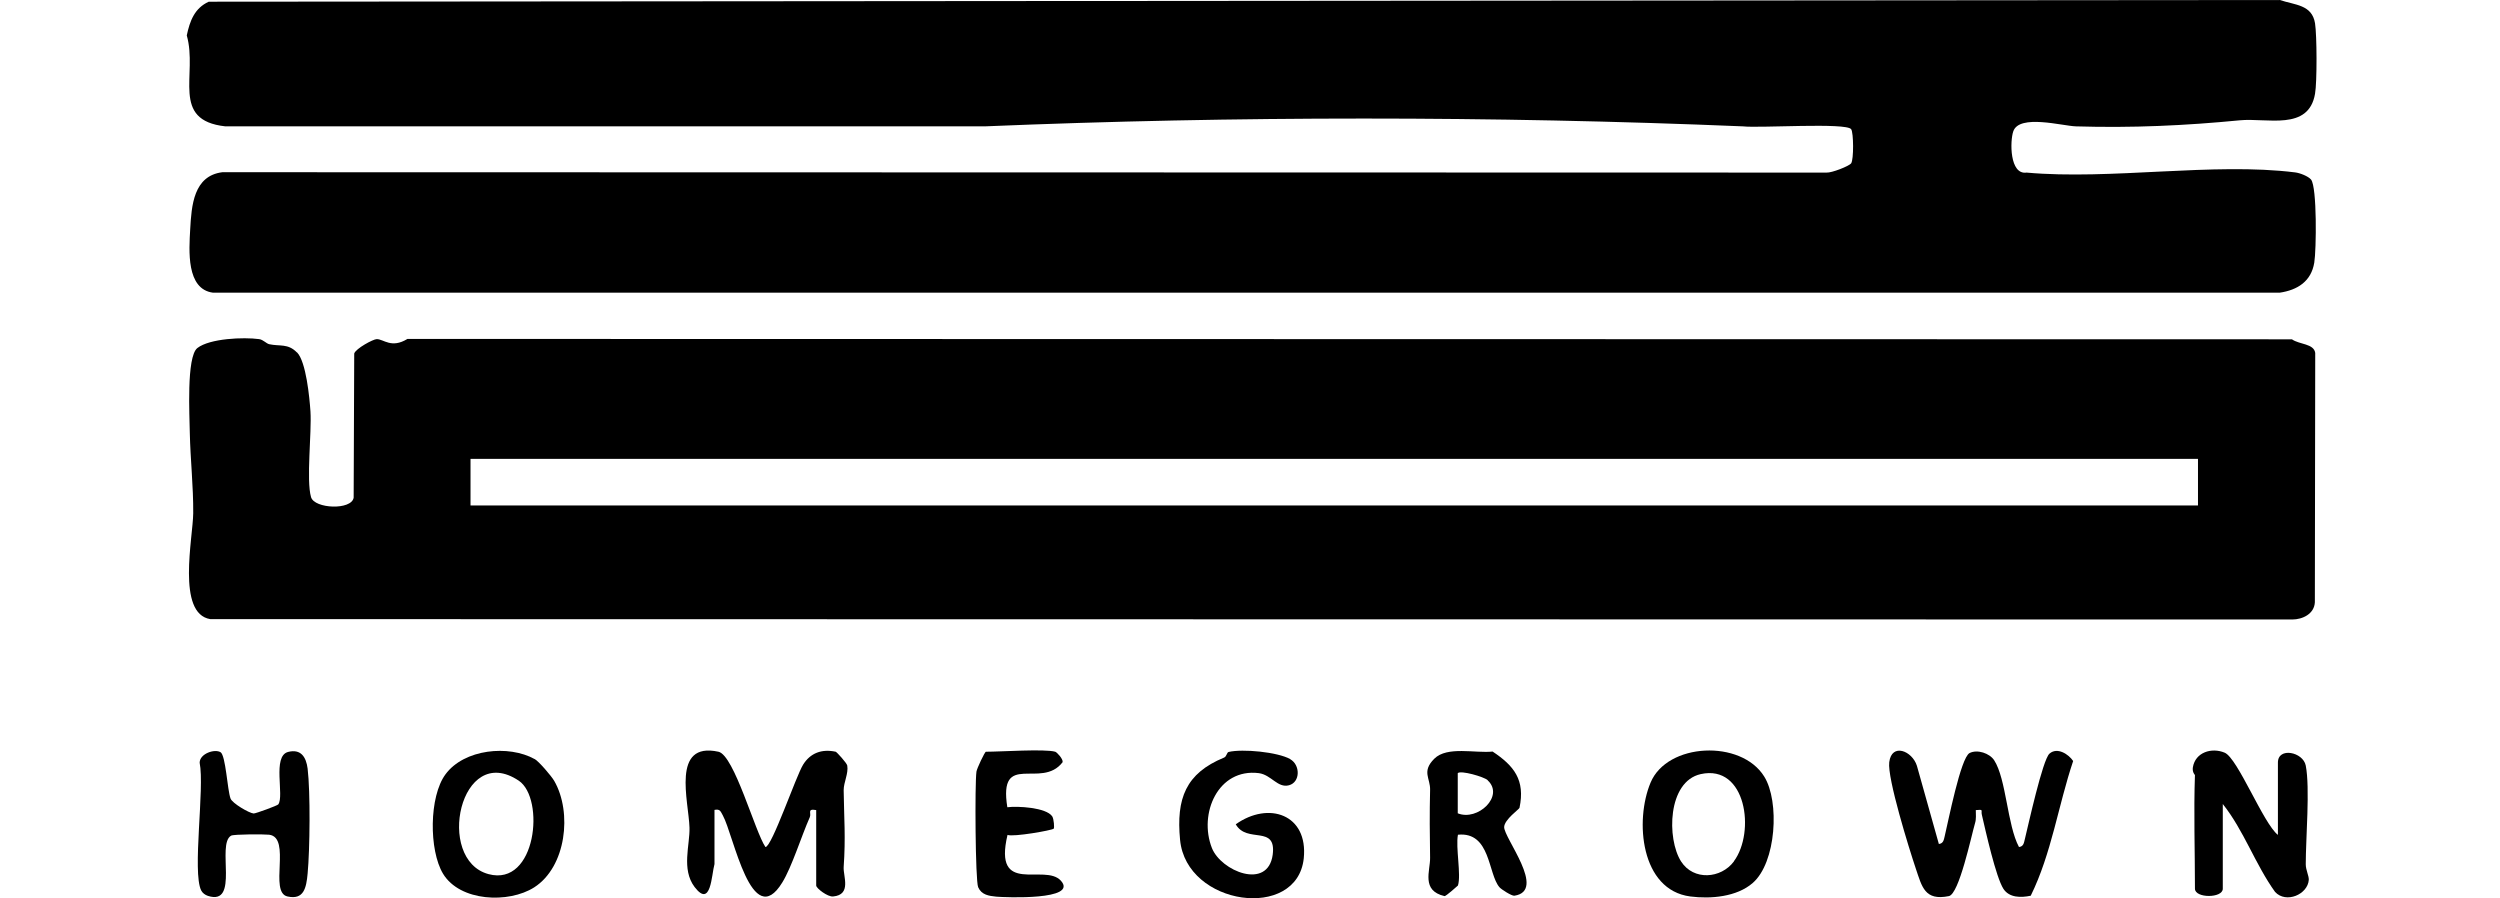
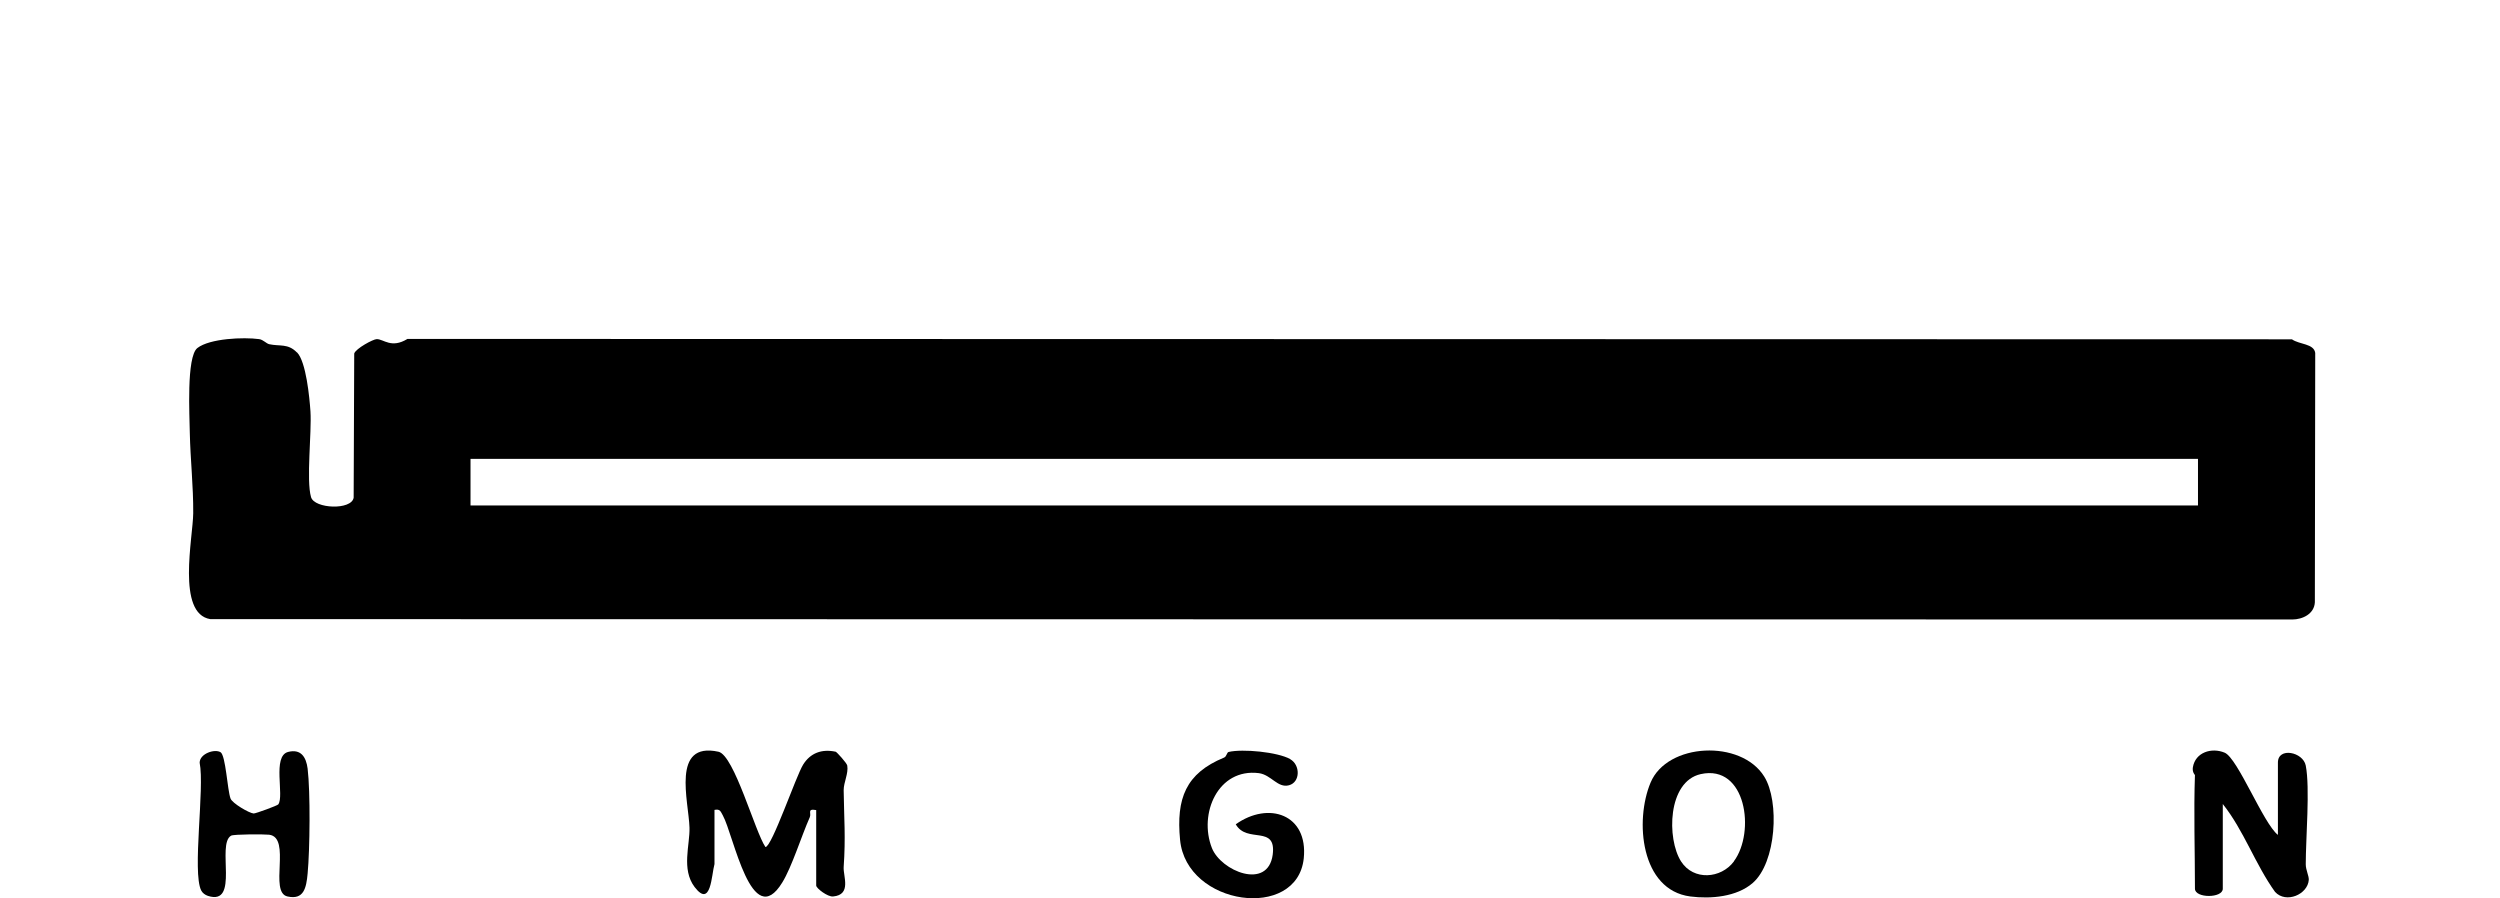
<svg xmlns="http://www.w3.org/2000/svg" fill="none" viewBox="0 0 1425 512" height="512" width="1425">
-   <path fill="black" d="M1317.31 102.371C1320.76 106.691 1320.33 142.542 1319.14 149.669C1317.41 160.36 1309.64 165.327 1299.38 166.839H121.47C106.031 164.896 107.759 142.542 108.407 130.772C109.162 117.057 110.35 100.212 126.761 98.16L1041.13 98.376C1044.04 98.592 1053.98 94.704 1055.16 93.084C1056.68 90.925 1056.57 75.591 1055.16 73.647C1052.47 69.759 1002.8 73.107 993.516 72.027C850.784 66.088 704.057 66.088 561.218 72.027H128.488C96.962 68.572 112.833 42.547 106.463 20.194C108.191 11.986 110.89 4.643 118.987 0.972L1299.49 0C1308.13 2.916 1317.85 2.592 1319.57 13.282C1320.65 19.977 1320.76 46.866 1319.57 53.453C1315.9 74.835 1292.15 67.06 1276.71 68.572C1245.62 71.595 1215.17 72.999 1183.32 72.027C1175.66 71.811 1151.04 64.9 1147.58 74.835C1145.64 80.342 1145.42 99.78 1155.14 98.376C1202.97 102.695 1261.7 92.436 1308.24 98.268C1310.94 98.592 1315.69 100.428 1317.31 102.371Z" />
  <path fill="black" d="M169.3 200.855C174.482 206.146 176.425 226.556 176.965 234.547C177.721 246.965 174.482 273.638 177.289 283.357C179.233 290.052 200.394 290.916 201.582 283.681L201.906 201.503C202.769 198.695 212.702 193.296 214.754 193.296C218.748 193.296 223.067 198.803 232.244 193.188L1306.4 193.404C1310.61 196.428 1318.93 195.78 1319.68 201.179L1319.47 343.289C1319.14 349.877 1312.56 353.116 1306.51 353.116L119.851 352.9C100.525 349.769 110.026 306.358 110.134 292.536C110.242 277.094 108.515 261.976 108.191 246.857C108.083 237.463 106.139 203.339 112.509 198.371C119.635 192.864 138.853 192.108 147.706 193.296C150.082 193.62 151.809 195.888 153.537 196.212C159.475 197.508 164.117 195.672 169.192 200.855H169.3ZM1252.96 261.544H268.197V288.108H1252.85V261.544H1252.96Z" />
  <path fill="black" d="M407.258 492.527C405.53 498.682 405.314 517.904 395.921 505.593C388.256 495.443 393.33 481.62 393.006 471.686C392.574 456.783 382.426 422.552 409.525 428.491C418.486 430.435 430.363 474.169 436.301 482.808C439.972 482.808 453.683 442.421 457.786 435.834C461.889 429.247 468.367 426.763 476.356 428.491C476.896 428.599 482.726 434.97 482.942 436.374C483.698 440.909 480.891 445.877 480.891 450.412C481.107 466.718 482.079 477.085 480.891 494.255C480.567 499.438 485.534 510.021 474.845 510.993C471.822 511.317 465.236 506.349 465.236 504.73V461.751C459.838 460.779 462.645 463.479 461.565 465.854C456.814 476.545 451.416 494.039 445.91 503.002C428.419 531.618 418.162 475.789 412.008 464.775C410.713 462.507 410.497 460.995 407.258 461.643V492.419V492.527Z" />
-   <path fill="black" d="M1105.15 481.08C1107.85 480.756 1107.96 478.597 1108.5 476.545C1110.44 468.554 1117.57 431.946 1122.64 429.247C1127.07 426.979 1134.09 429.355 1136.68 433.35C1143.59 444.041 1144.13 470.39 1150.82 482.808C1153.52 482.484 1153.63 480.324 1154.17 478.273C1156.11 470.39 1164.32 432.918 1168.21 429.571C1172.63 425.683 1179.11 429.895 1181.7 433.782C1173.17 459.159 1169.39 486.48 1157.52 510.561C1151.9 511.749 1145.32 511.749 1141.97 506.673C1137.65 499.978 1131.82 473.737 1129.66 464.45C1129.01 461.751 1130.96 461.319 1126.21 461.751C1126.21 464.234 1126.53 466.826 1125.77 469.202C1123.62 476.545 1116.71 509.589 1110.88 510.777C1097.06 513.584 1095.54 505.485 1091.98 495.011C1088.2 483.78 1075.68 443.501 1076.87 434.43C1078.27 423.308 1089.93 427.951 1092.63 436.482L1105.15 481.08Z" />
  <path fill="black" d="M1251.02 441.665C1251.02 441.665 1249.5 440.045 1249.94 437.346C1251.34 428.815 1260.62 425.899 1268.07 429.031C1275.52 432.162 1290.1 469.418 1298.41 475.897V434.646C1298.41 425.683 1312.77 428.599 1314.28 436.374C1316.77 449.116 1314.28 477.841 1314.28 492.635C1314.28 495.874 1316.12 499.222 1316.01 501.49C1315.47 509.805 1303.06 515.204 1296.79 508.401C1285.46 492.635 1278.98 473.305 1266.99 458.295V506.565C1266.99 512.072 1251.12 512.072 1251.12 506.565C1251.12 484.968 1250.37 463.155 1251.12 441.557L1251.02 441.665Z" />
  <path fill="black" d="M999.022 503.325C989.952 511.208 975.161 512.504 963.501 510.992C935.105 507.321 931.758 467.69 940.828 446.092C950.329 423.307 992.436 421.364 1005.61 442.637C1014.46 456.783 1012.52 491.663 999.022 503.325ZM988.333 490.907C1000.64 474.277 995.351 435.51 969.439 441.233C950.437 445.445 950.005 478.164 958.21 491.015C965.336 502.137 980.991 500.842 988.333 491.015V490.907Z" />
-   <path fill="black" d="M304.69 432.594C307.065 433.89 314.299 442.313 315.919 445.121C326.284 463.154 322.721 494.147 304.474 505.809C289.899 515.096 262.151 513.908 252.542 498.034C244.445 484.644 244.553 453.976 253.946 441.341C264.527 426.979 289.899 424.387 304.798 432.702L304.69 432.594ZM295.729 445.013C262.259 422.551 247.9 490.043 278.454 498.25C305.77 505.593 310.736 455.163 295.729 445.013Z" />
  <path fill="black" d="M735.368 432.702C741.306 436.05 741.198 445.877 734.72 447.604C728.242 449.332 724.679 441.665 717.553 440.693C694.233 437.778 683.112 463.802 690.778 483.348C695.96 496.522 722.628 507.537 725.435 487.236C727.702 469.85 710.752 481.08 704.382 469.85C723.06 456.567 745.733 464.126 743.141 489.287C739.363 525.031 676.202 516.392 672.639 478.705C670.372 455.164 675.878 440.801 697.688 431.838C699.307 431.191 699.199 428.815 700.387 428.599C708.268 426.763 728.134 428.599 735.476 432.702H735.368Z" />
  <path fill="black" d="M125.682 428.707C128.705 430.651 129.568 450.196 131.404 455.163C132.376 457.863 141.985 463.478 144.576 463.694C145.871 463.694 158.18 459.159 158.611 458.511C162.174 453.652 155.049 430.974 164.226 428.599C171.459 426.763 174.483 431.406 175.346 438.102C176.966 451.6 176.642 484.104 175.346 497.926C174.591 506.133 173.187 513.044 163.902 510.993C153.105 508.725 166.277 477.409 153.429 475.789C150.514 475.465 133.239 475.465 131.728 476.329C123.198 481.188 136.802 516.5 118.556 510.669C116.936 510.129 115.425 509.049 114.669 507.537C109.487 497.062 116.72 449.224 113.805 434.754C113.805 429.571 122.443 426.655 125.79 428.815L125.682 428.707Z" />
-   <path fill="black" d="M830.918 504.837C830.918 504.837 824.116 510.993 823.361 510.777C809.973 507.645 815.263 496.414 815.155 488.963C814.939 475.789 814.831 463.587 815.155 450.304C815.371 443.609 810.189 439.829 817.531 432.486C824.872 425.143 840.959 429.463 850.784 428.383C862.984 436.482 869.462 444.581 866.115 460.455C865.899 461.319 857.586 467.042 857.37 471.362C857.154 477.625 881.771 507.753 863.2 510.561C861.689 510.777 855.643 506.889 854.671 505.701C848.085 498.034 849.705 473.953 831.026 475.789C829.623 483.024 832.97 498.79 831.026 504.729L830.918 504.837ZM847.977 444.689C845.818 442.745 832.646 438.966 830.918 440.693V463.587C842.255 468.23 857.694 453.76 847.977 444.797V444.689Z" />
-   <path fill="black" d="M601.49 428.491C602.461 428.815 606.024 432.594 605.7 434.43C593.608 450.304 568.992 427.627 574.174 460.131C580.004 459.375 596.307 460.239 599.762 465.314C600.734 466.826 601.058 471.901 600.626 472.333C599.654 473.305 577.521 477.193 574.282 475.897C565.969 510.993 595.551 491.771 604.729 502.03C614.769 513.26 572.986 511.532 567.912 511.101C563.701 510.669 559.491 510.129 557.547 505.701C555.928 502.03 555.604 446.633 556.576 439.829C556.791 438.102 561.326 428.491 561.974 428.491C570.503 428.491 595.443 426.763 601.49 428.491Z" />
</svg>